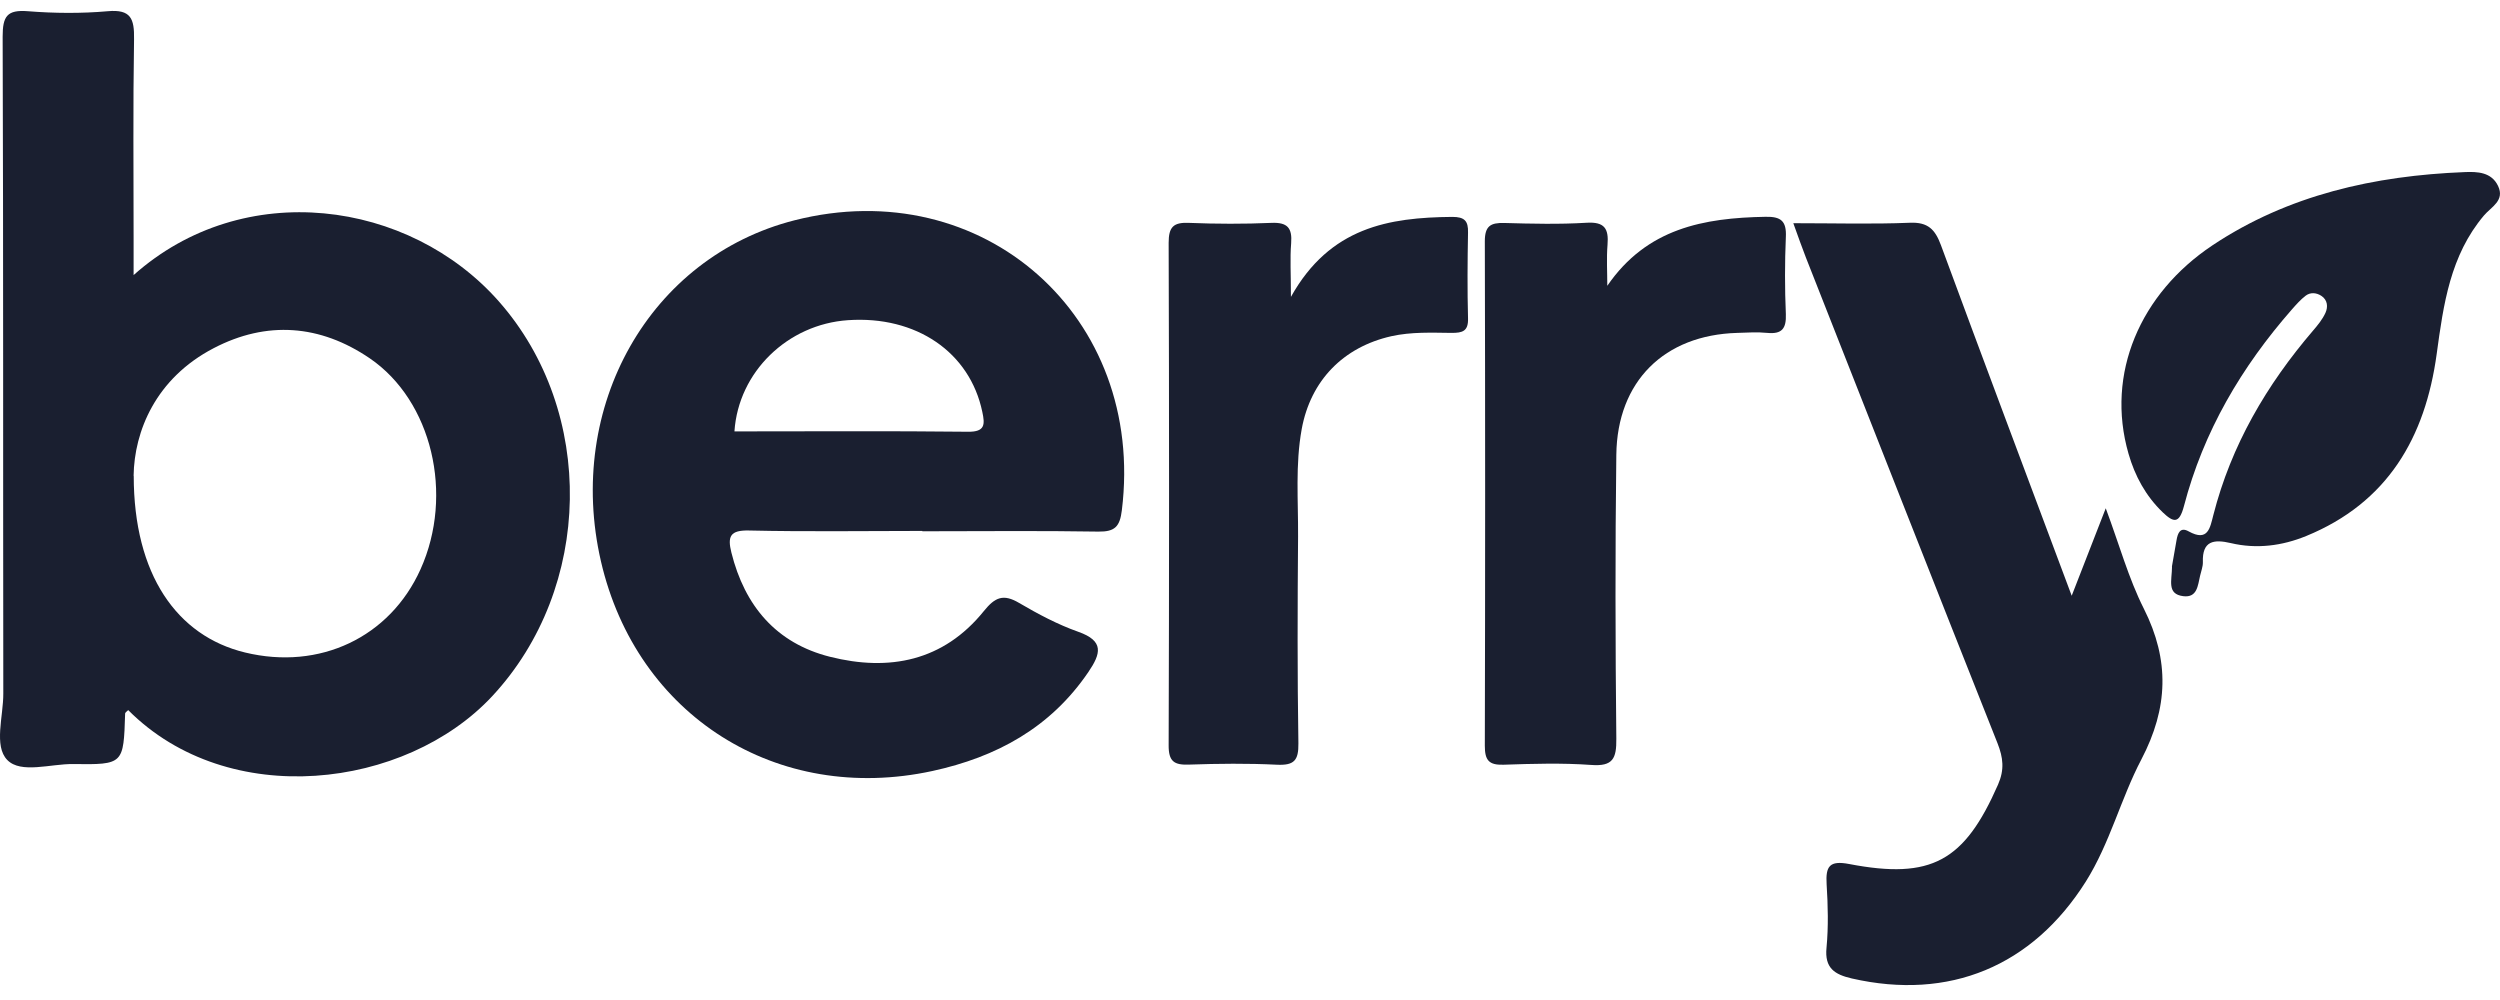
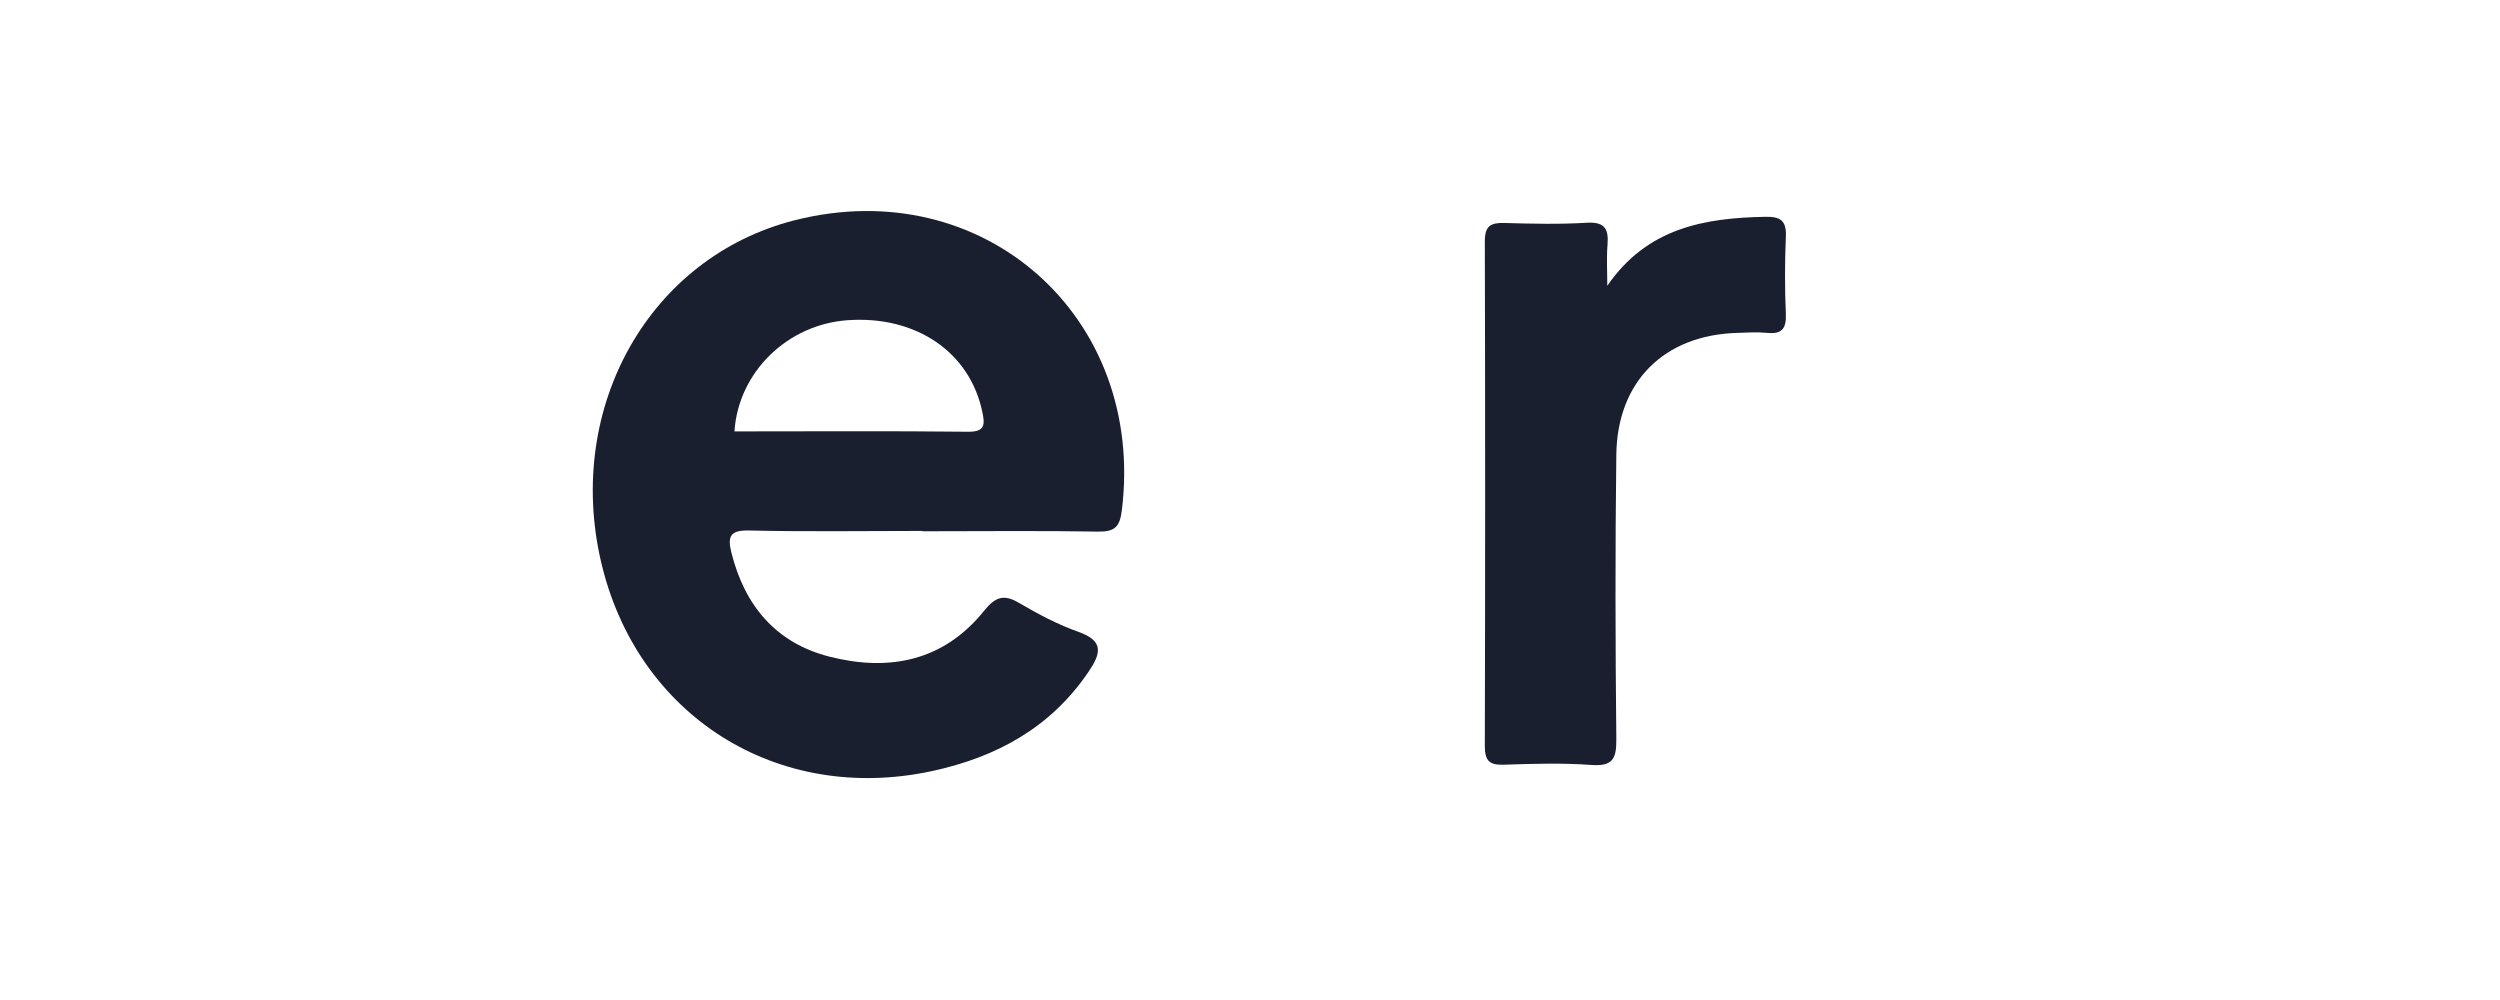
<svg xmlns="http://www.w3.org/2000/svg" width="100" height="40" viewBox="0 0 100 40" fill="none">
-   <path d="M5.34 11.007C9.755 7.07 16.372 8.004 19.946 12.047C23.854 16.47 23.717 23.52 19.69 27.846C16.227 31.566 9.142 32.433 5.128 28.404C5.084 28.452 5.005 28.497 5.005 28.545C4.943 30.571 4.943 30.589 2.93 30.562C2.027 30.549 0.837 30.96 0.291 30.399C-0.256 29.837 0.137 28.651 0.132 27.74C0.119 18.982 0.137 10.224 0.106 1.466C0.106 0.652 0.278 0.382 1.119 0.449C2.176 0.533 3.252 0.542 4.309 0.449C5.239 0.365 5.375 0.75 5.362 1.563C5.318 4.248 5.344 6.938 5.344 9.623C5.344 10.016 5.344 10.41 5.344 11.011L5.34 11.007ZM5.349 19.031C5.349 22.985 7.08 25.44 9.799 26.099C12.786 26.825 15.597 25.493 16.822 22.769C18.166 19.787 17.28 16.032 14.791 14.333C12.804 12.98 10.667 12.821 8.547 13.927C6.221 15.138 5.371 17.257 5.344 19.031H5.349Z" fill="#1A1F30" />
  <path d="M36.891 21.237C34.582 21.237 32.269 21.273 29.96 21.22C29.202 21.202 29.096 21.459 29.255 22.1C29.788 24.241 31.053 25.731 33.198 26.271C35.569 26.868 37.736 26.448 39.353 24.444C39.803 23.887 40.133 23.745 40.763 24.117C41.517 24.559 42.306 24.98 43.129 25.271C44.174 25.639 44.037 26.143 43.535 26.881C42.019 29.111 39.86 30.283 37.296 30.84C31.088 32.185 25.466 28.629 24.038 22.454C22.607 16.257 25.995 10.285 31.78 8.812C39.323 6.893 45.83 12.67 44.874 20.41C44.795 21.065 44.596 21.273 43.936 21.264C41.587 21.224 39.243 21.251 36.895 21.251L36.891 21.237ZM29.383 17.256C32.498 17.256 35.608 17.234 38.719 17.27C39.415 17.279 39.398 16.969 39.292 16.474C38.794 14.089 36.648 12.621 33.921 12.807C31.506 12.97 29.537 14.877 29.378 17.252L29.383 17.256Z" fill="#1A1F30" />
-   <path d="M71.739 8.928C73.395 8.928 74.898 8.972 76.396 8.91C77.123 8.879 77.405 9.18 77.638 9.808C79.335 14.413 81.066 19.009 82.868 23.83C83.335 22.627 83.736 21.596 84.23 20.331C84.776 21.795 85.142 23.136 85.754 24.348C86.794 26.413 86.728 28.324 85.657 30.372C84.829 31.951 84.397 33.729 83.432 35.264C81.291 38.657 77.969 40.028 74.074 39.139C73.387 38.98 72.977 38.727 73.061 37.905C73.14 37.069 73.118 36.211 73.065 35.37C73.021 34.649 73.18 34.41 73.968 34.561C77.264 35.193 78.577 34.446 79.921 31.385C80.185 30.783 80.128 30.306 79.899 29.726C77.33 23.259 74.788 16.779 72.237 10.304C72.078 9.901 71.937 9.49 71.734 8.932L71.739 8.928Z" fill="#1A1F30" />
  <path d="M64.292 11.432C65.874 9.127 68.156 8.716 70.619 8.672C71.236 8.658 71.465 8.84 71.434 9.477C71.39 10.503 71.39 11.538 71.434 12.564C71.456 13.139 71.28 13.373 70.694 13.316C70.293 13.276 69.888 13.303 69.487 13.316C66.57 13.4 64.689 15.253 64.653 18.19C64.605 21.977 64.614 25.763 64.653 29.549C64.662 30.337 64.521 30.664 63.649 30.598C62.481 30.514 61.305 30.549 60.133 30.589C59.547 30.607 59.393 30.399 59.393 29.832C59.41 23.105 59.41 16.377 59.393 9.649C59.393 9.039 59.622 8.906 60.168 8.919C61.265 8.95 62.371 8.977 63.464 8.91C64.182 8.866 64.354 9.145 64.301 9.791C64.257 10.335 64.292 10.888 64.292 11.436V11.432Z" fill="#1A1F30" />
-   <path d="M51.641 11.869C53.197 9.087 55.554 8.698 58.092 8.676C58.576 8.676 58.735 8.831 58.721 9.304C58.7 10.445 58.691 11.586 58.721 12.727C58.739 13.254 58.497 13.316 58.065 13.316C57.259 13.307 56.457 13.271 55.655 13.448C53.73 13.882 52.425 15.222 52.069 17.16C51.809 18.584 51.932 20.021 51.923 21.455C51.901 24.215 51.892 26.975 51.936 29.735C51.945 30.421 51.764 30.619 51.082 30.589C49.91 30.531 48.733 30.544 47.561 30.584C46.967 30.606 46.742 30.46 46.746 29.81C46.768 23.113 46.768 16.412 46.746 9.715C46.746 9.083 46.931 8.888 47.557 8.915C48.654 8.959 49.76 8.963 50.857 8.915C51.5 8.888 51.694 9.118 51.646 9.733C51.597 10.335 51.637 10.945 51.637 11.869H51.641Z" fill="#1A1F30" />
-   <path d="M86.876 22.666C86.925 22.401 86.995 22.007 87.061 21.609C87.11 21.326 87.207 21.065 87.546 21.255C88.322 21.684 88.401 21.114 88.533 20.605C89.247 17.81 90.661 15.399 92.52 13.227C92.71 13.006 92.899 12.776 93.018 12.515C93.124 12.281 93.111 11.998 92.847 11.829C92.644 11.701 92.41 11.688 92.225 11.829C92.023 11.984 91.851 12.179 91.683 12.369C89.661 14.674 88.136 17.261 87.357 20.247C87.167 20.963 86.942 20.906 86.506 20.49C85.828 19.835 85.396 19.039 85.141 18.15C84.215 14.939 85.616 11.737 88.493 9.817C91.525 7.795 94.983 7.026 98.587 6.884C99.099 6.862 99.658 6.884 99.922 7.437C100.204 8.025 99.645 8.278 99.359 8.618C98.006 10.219 97.737 12.183 97.468 14.156C97.01 17.509 95.499 20.11 92.247 21.441C91.282 21.835 90.265 21.968 89.234 21.724C88.555 21.565 88.084 21.627 88.115 22.489C88.119 22.666 88.044 22.848 88.004 23.029C87.912 23.414 87.894 23.918 87.33 23.847C86.665 23.763 86.876 23.224 86.881 22.666H86.876Z" fill="#1A1F30" />
</svg>